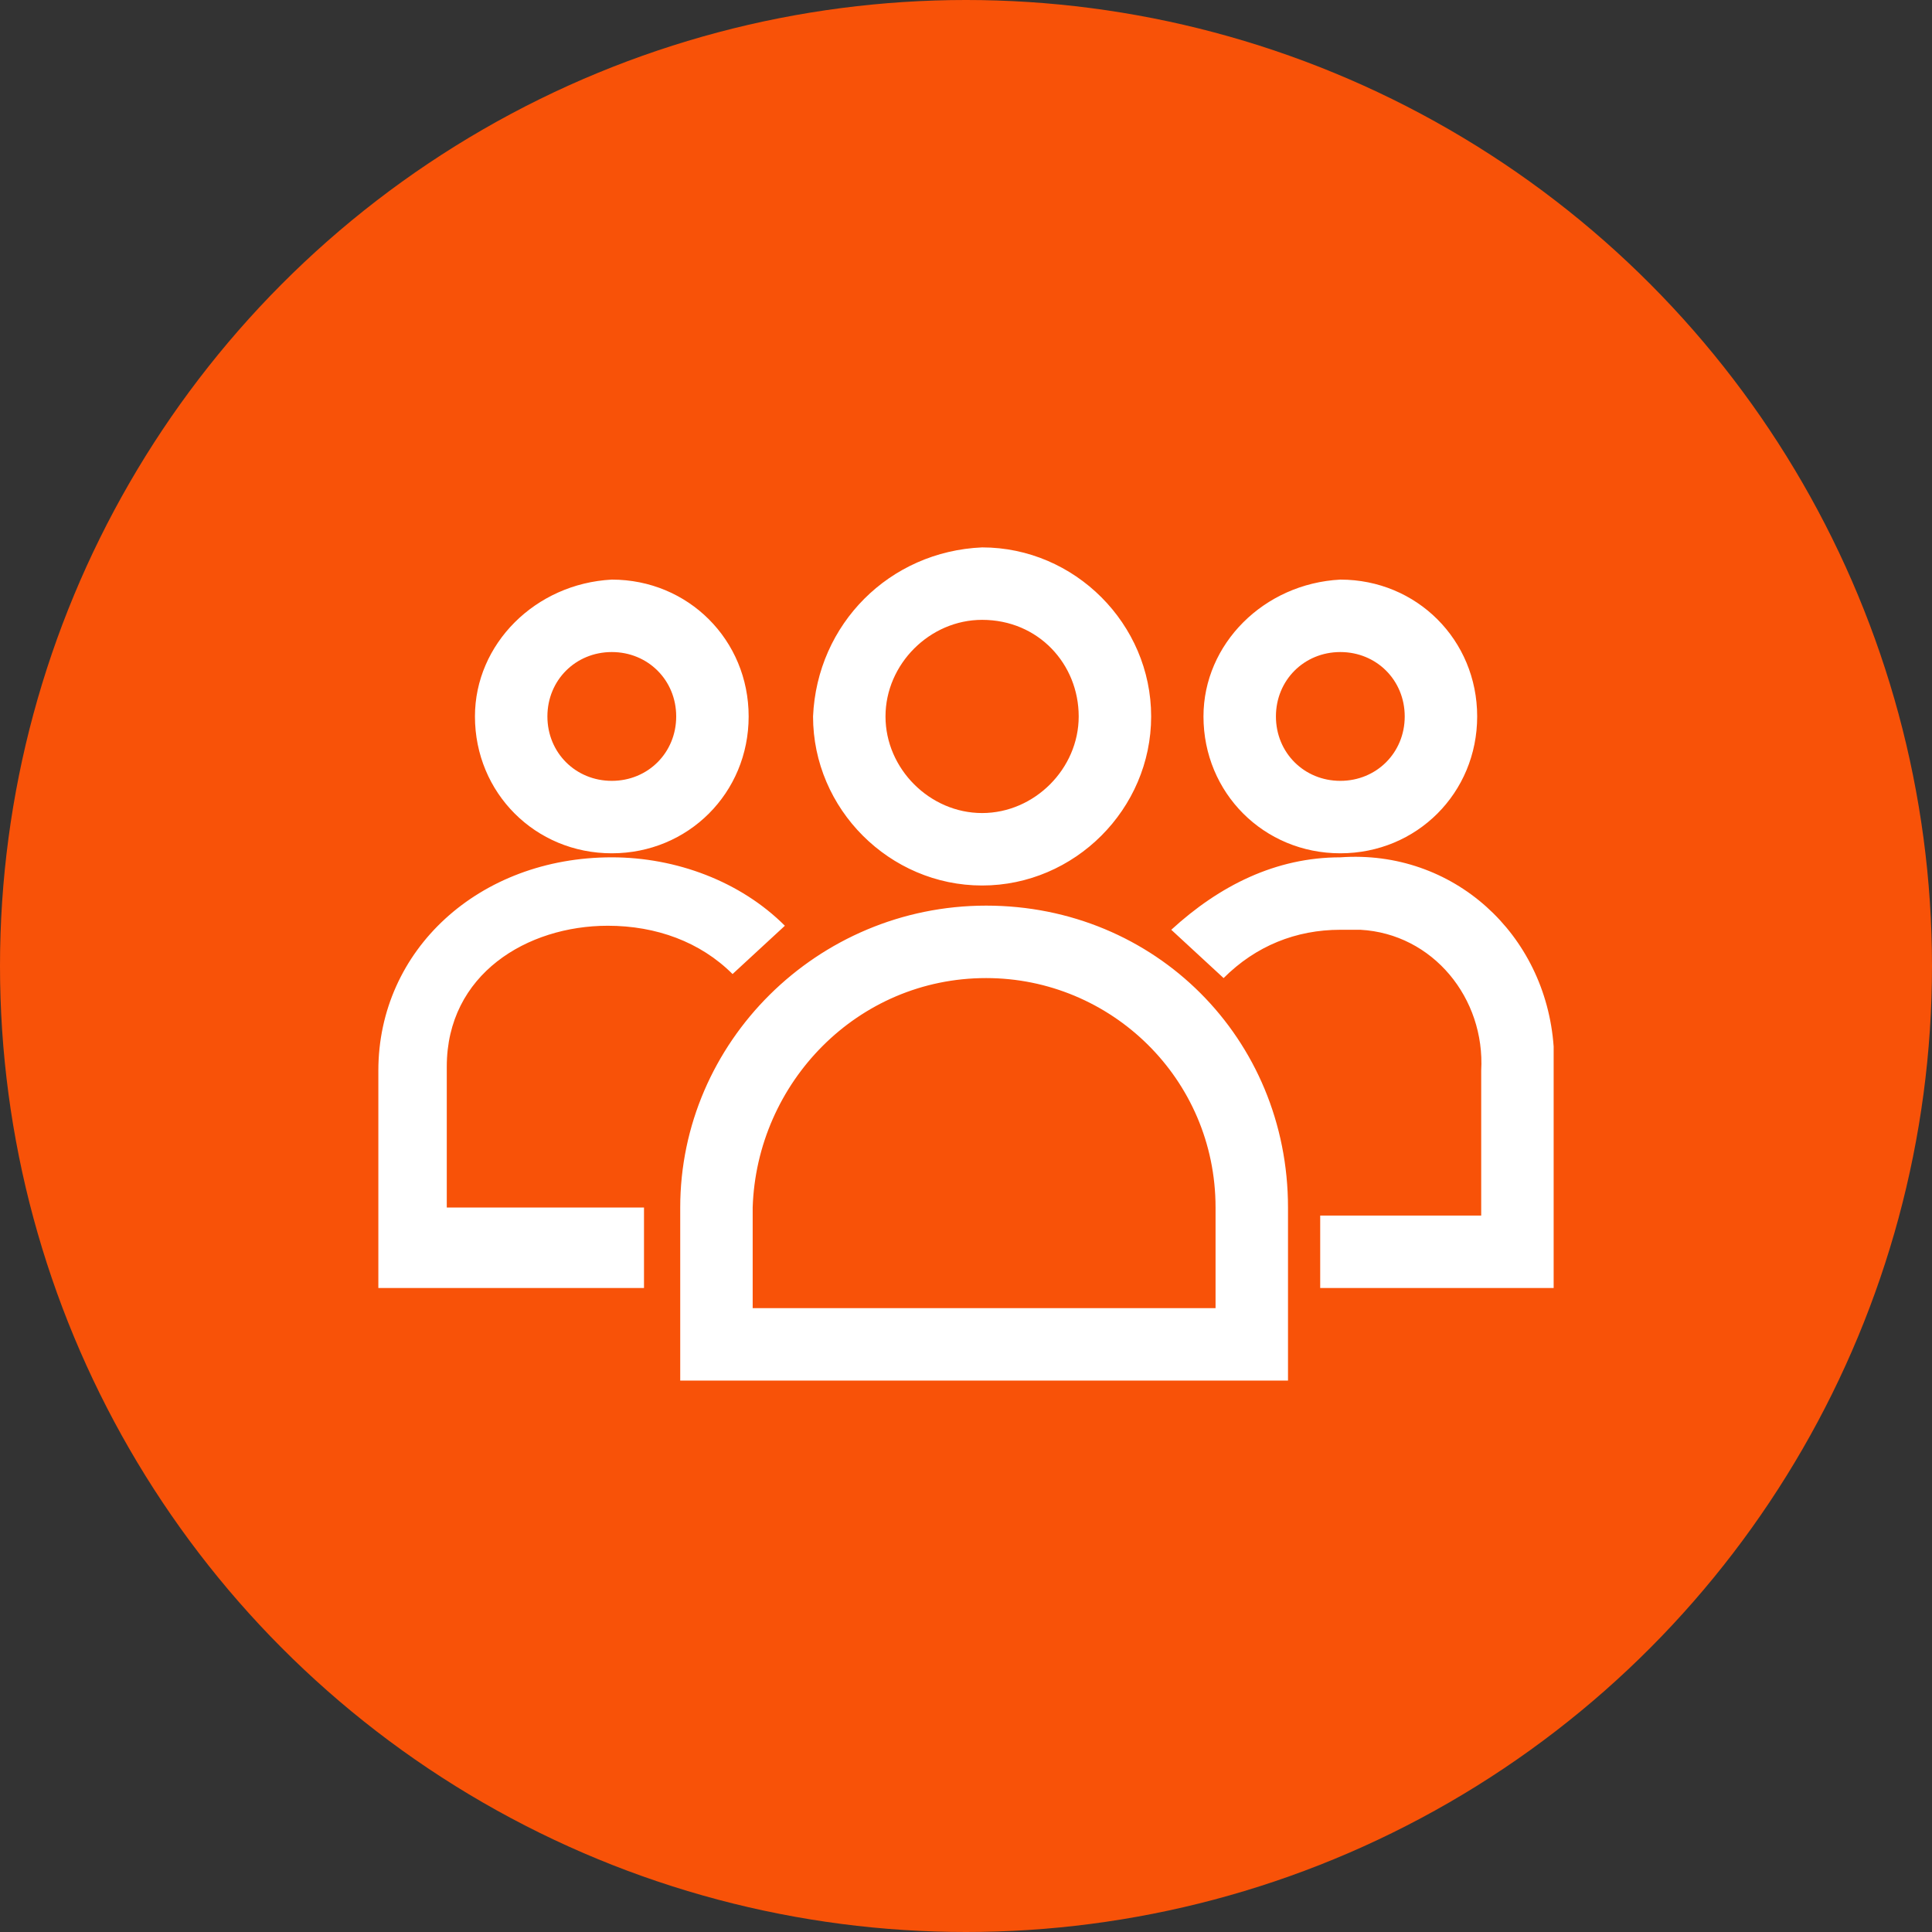
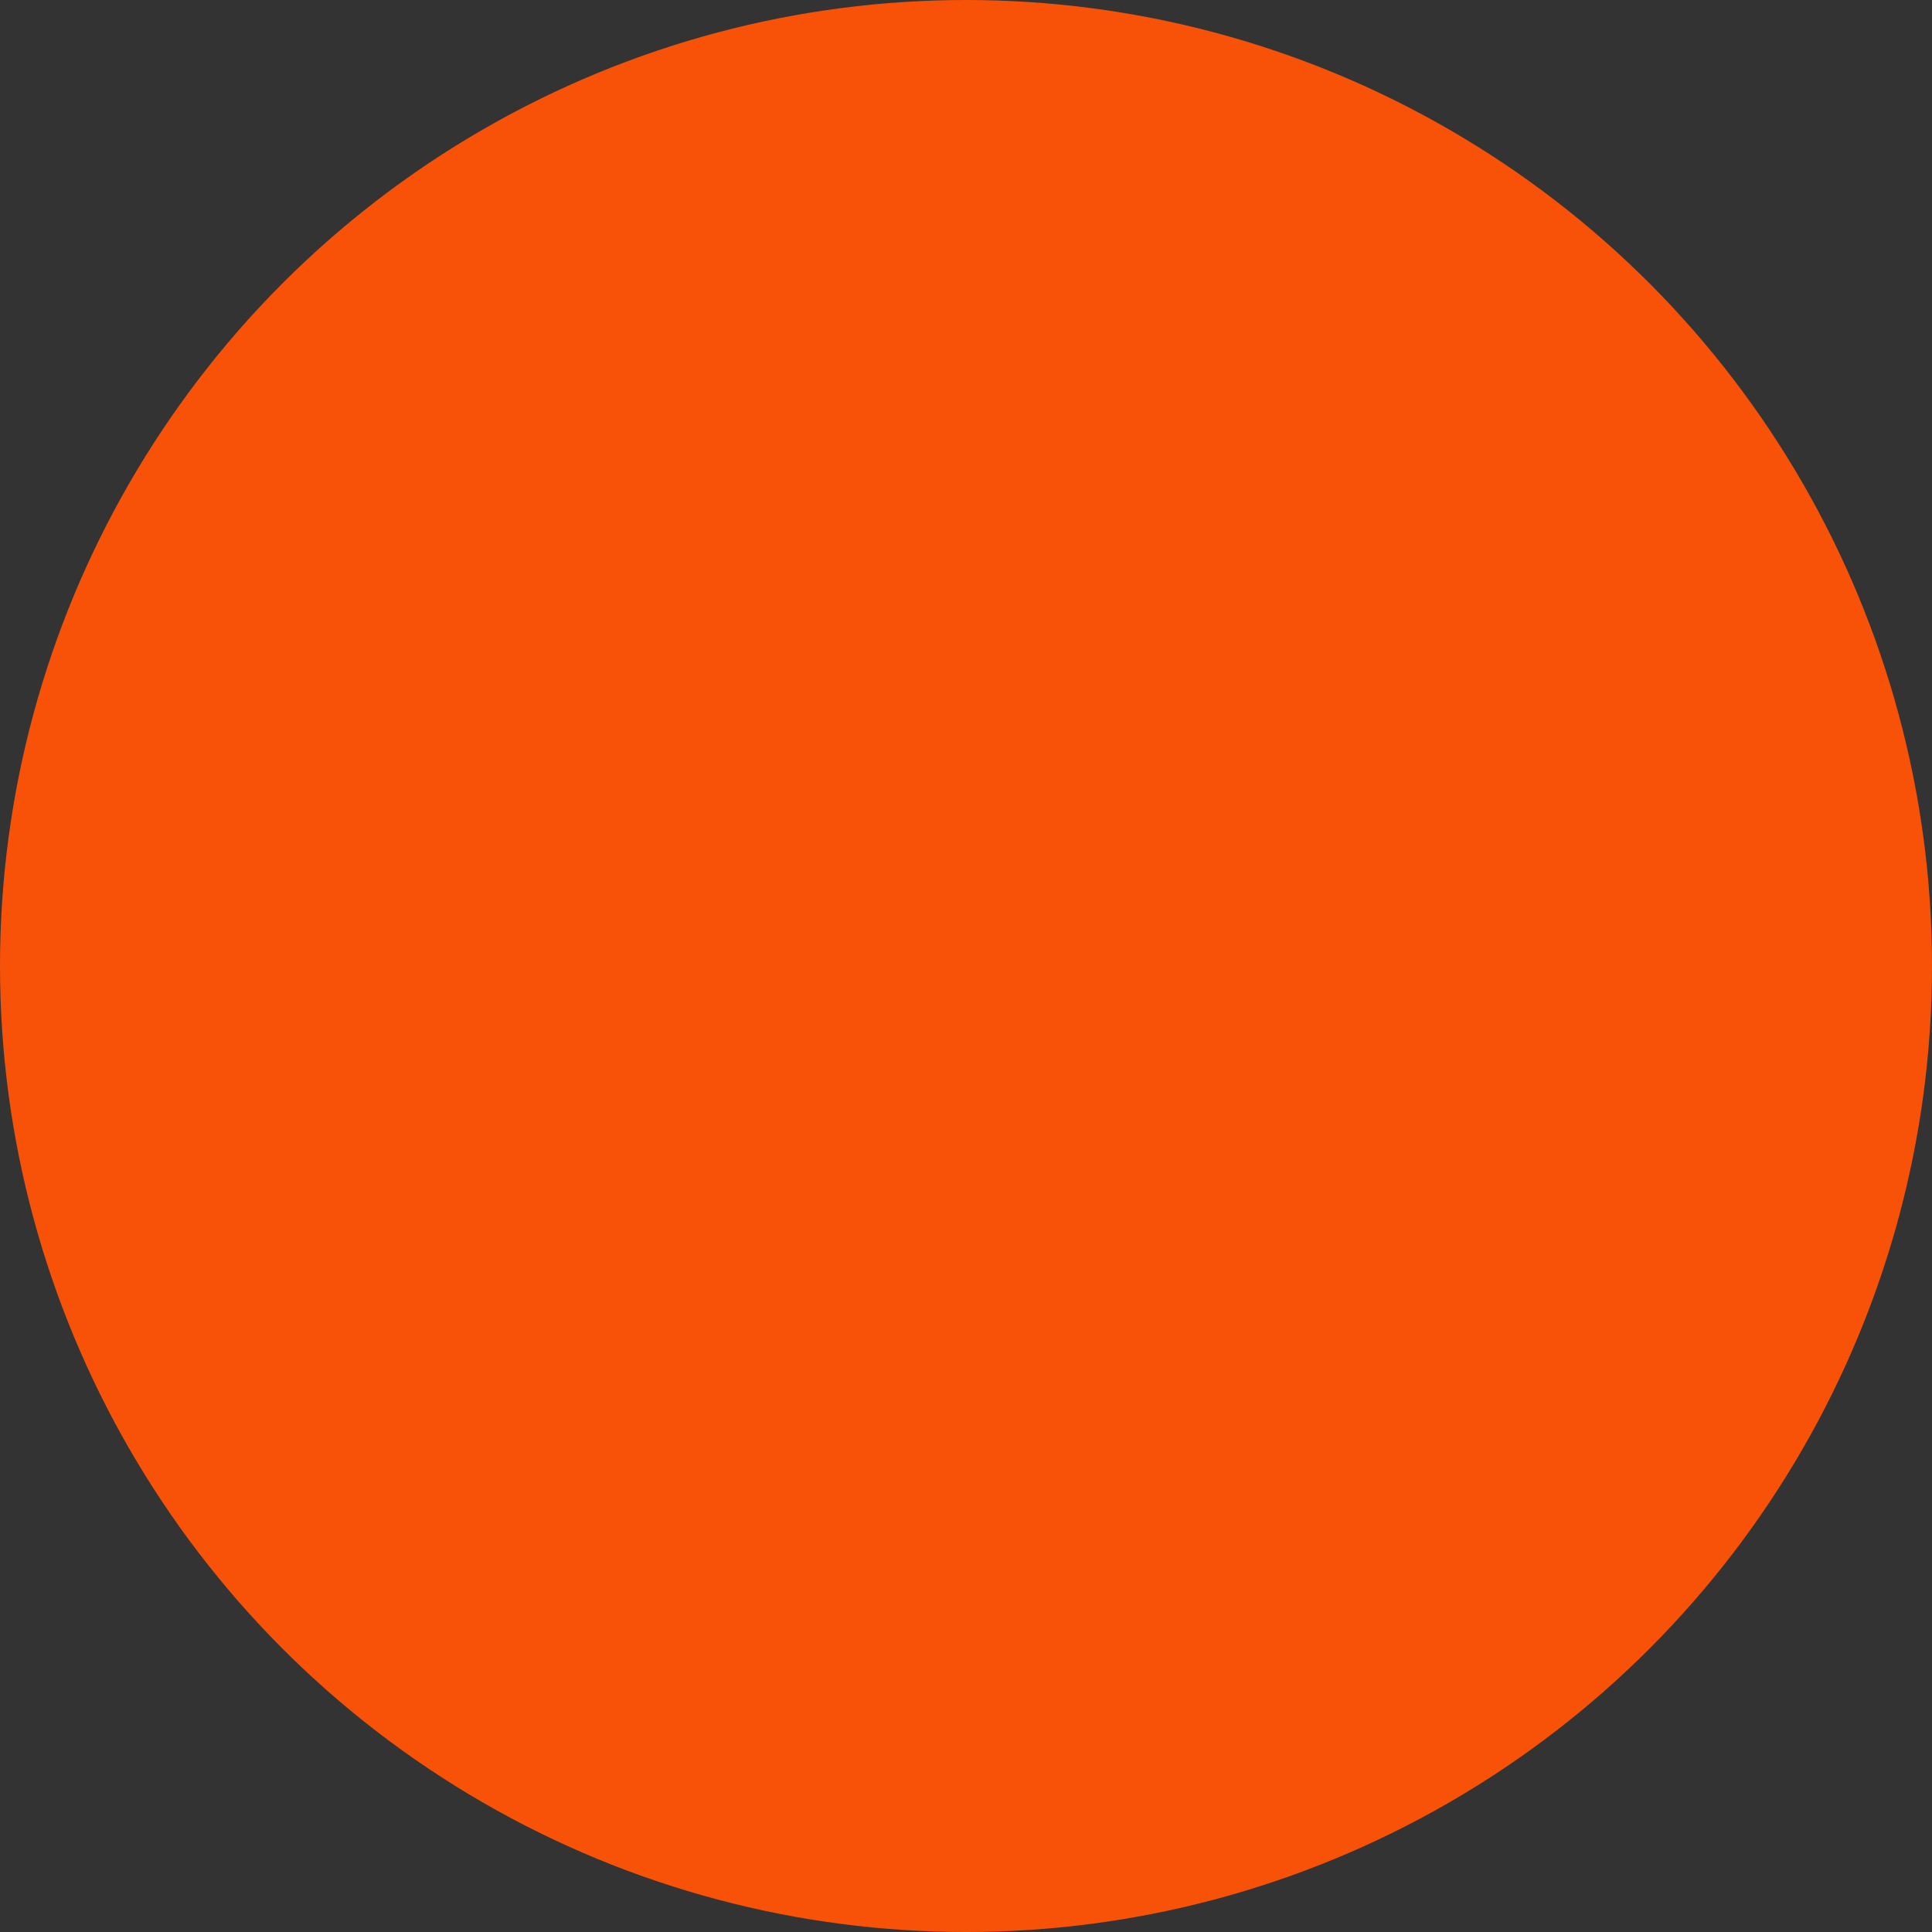
<svg xmlns="http://www.w3.org/2000/svg" version="1.1" id="Layer_1" x="0px" y="0px" viewBox="0 0 48 48" enable-background="new 0 0 48 48" xml:space="preserve">
  <rect x="0" y="0" width="48" height="48" fill="#333333" stroke="none" />
  <title>48px_sourcefile_20170718_multi</title>
  <circle fill="#F85208" cx="24" cy="24" r="24" />
  <g>
-     <path id="path1" fill="#FFFFFF" d="M24.5,24.3c-3.2,0-5.7,2.6-5.8,5.7v2.5h11.5V30C30.2,26.8,27.6,24.3,24.5,24.3z M24.5,22.5   c4.2,0,7.5,3.3,7.5,7.5v4.3H16.9V30C16.9,25.9,20.3,22.5,24.5,22.5z M33.3,21.3c2.8-0.2,5.1,1.9,5.3,4.7c0,0.2,0,0.4,0,0.7V32h-5.8   v-1.8h4v-3.6c0.1-1.8-1.2-3.4-3-3.5c-0.2,0-0.3,0-0.5,0c-1.1,0-2.1,0.4-2.9,1.2l-1.3-1.2C30.3,22,31.7,21.3,33.3,21.3z M15.2,21.3   c1.6,0,3.2,0.6,4.3,1.7l-1.3,1.2c-0.8-0.8-1.9-1.2-3.1-1.2c-2,0-4,1.2-4,3.5v3.5h4.9V32H9.4v-5.4C9.4,23.6,11.9,21.3,15.2,21.3z    M33.3,16.2c-0.9,0-1.6,0.7-1.6,1.6c0,0.9,0.7,1.6,1.6,1.6c0.9,0,1.6-0.7,1.6-1.6C34.9,16.9,34.2,16.2,33.3,16.2   C33.3,16.2,33.3,16.2,33.3,16.2z M15.2,16.2c-0.9,0-1.6,0.7-1.6,1.6c0,0.9,0.7,1.6,1.6,1.6c0.9,0,1.6-0.7,1.6-1.6   C16.8,16.9,16.1,16.2,15.2,16.2z M24.4,15.4c-1.3,0-2.4,1.1-2.4,2.4s1.1,2.4,2.4,2.4s2.4-1.1,2.4-2.4   C26.8,16.5,25.8,15.4,24.4,15.4C24.4,15.4,24.4,15.4,24.4,15.4L24.4,15.4z M33.3,14.4c1.9,0,3.4,1.5,3.4,3.4s-1.5,3.4-3.4,3.4   c-1.9,0-3.4-1.5-3.4-3.4c0,0,0,0,0,0C29.9,16,31.4,14.5,33.3,14.4L33.3,14.4z M15.2,14.4c1.9,0,3.4,1.5,3.4,3.4   c0,1.9-1.5,3.4-3.4,3.4s-3.4-1.5-3.4-3.4c0,0,0,0,0,0C11.8,16,13.3,14.5,15.2,14.4L15.2,14.4z M24.4,13.6c2.3,0,4.2,1.9,4.2,4.2   S26.7,22,24.4,22s-4.2-1.9-4.2-4.2C20.3,15.5,22.1,13.7,24.4,13.6L24.4,13.6z" />
-   </g>
+     </g>
</svg>